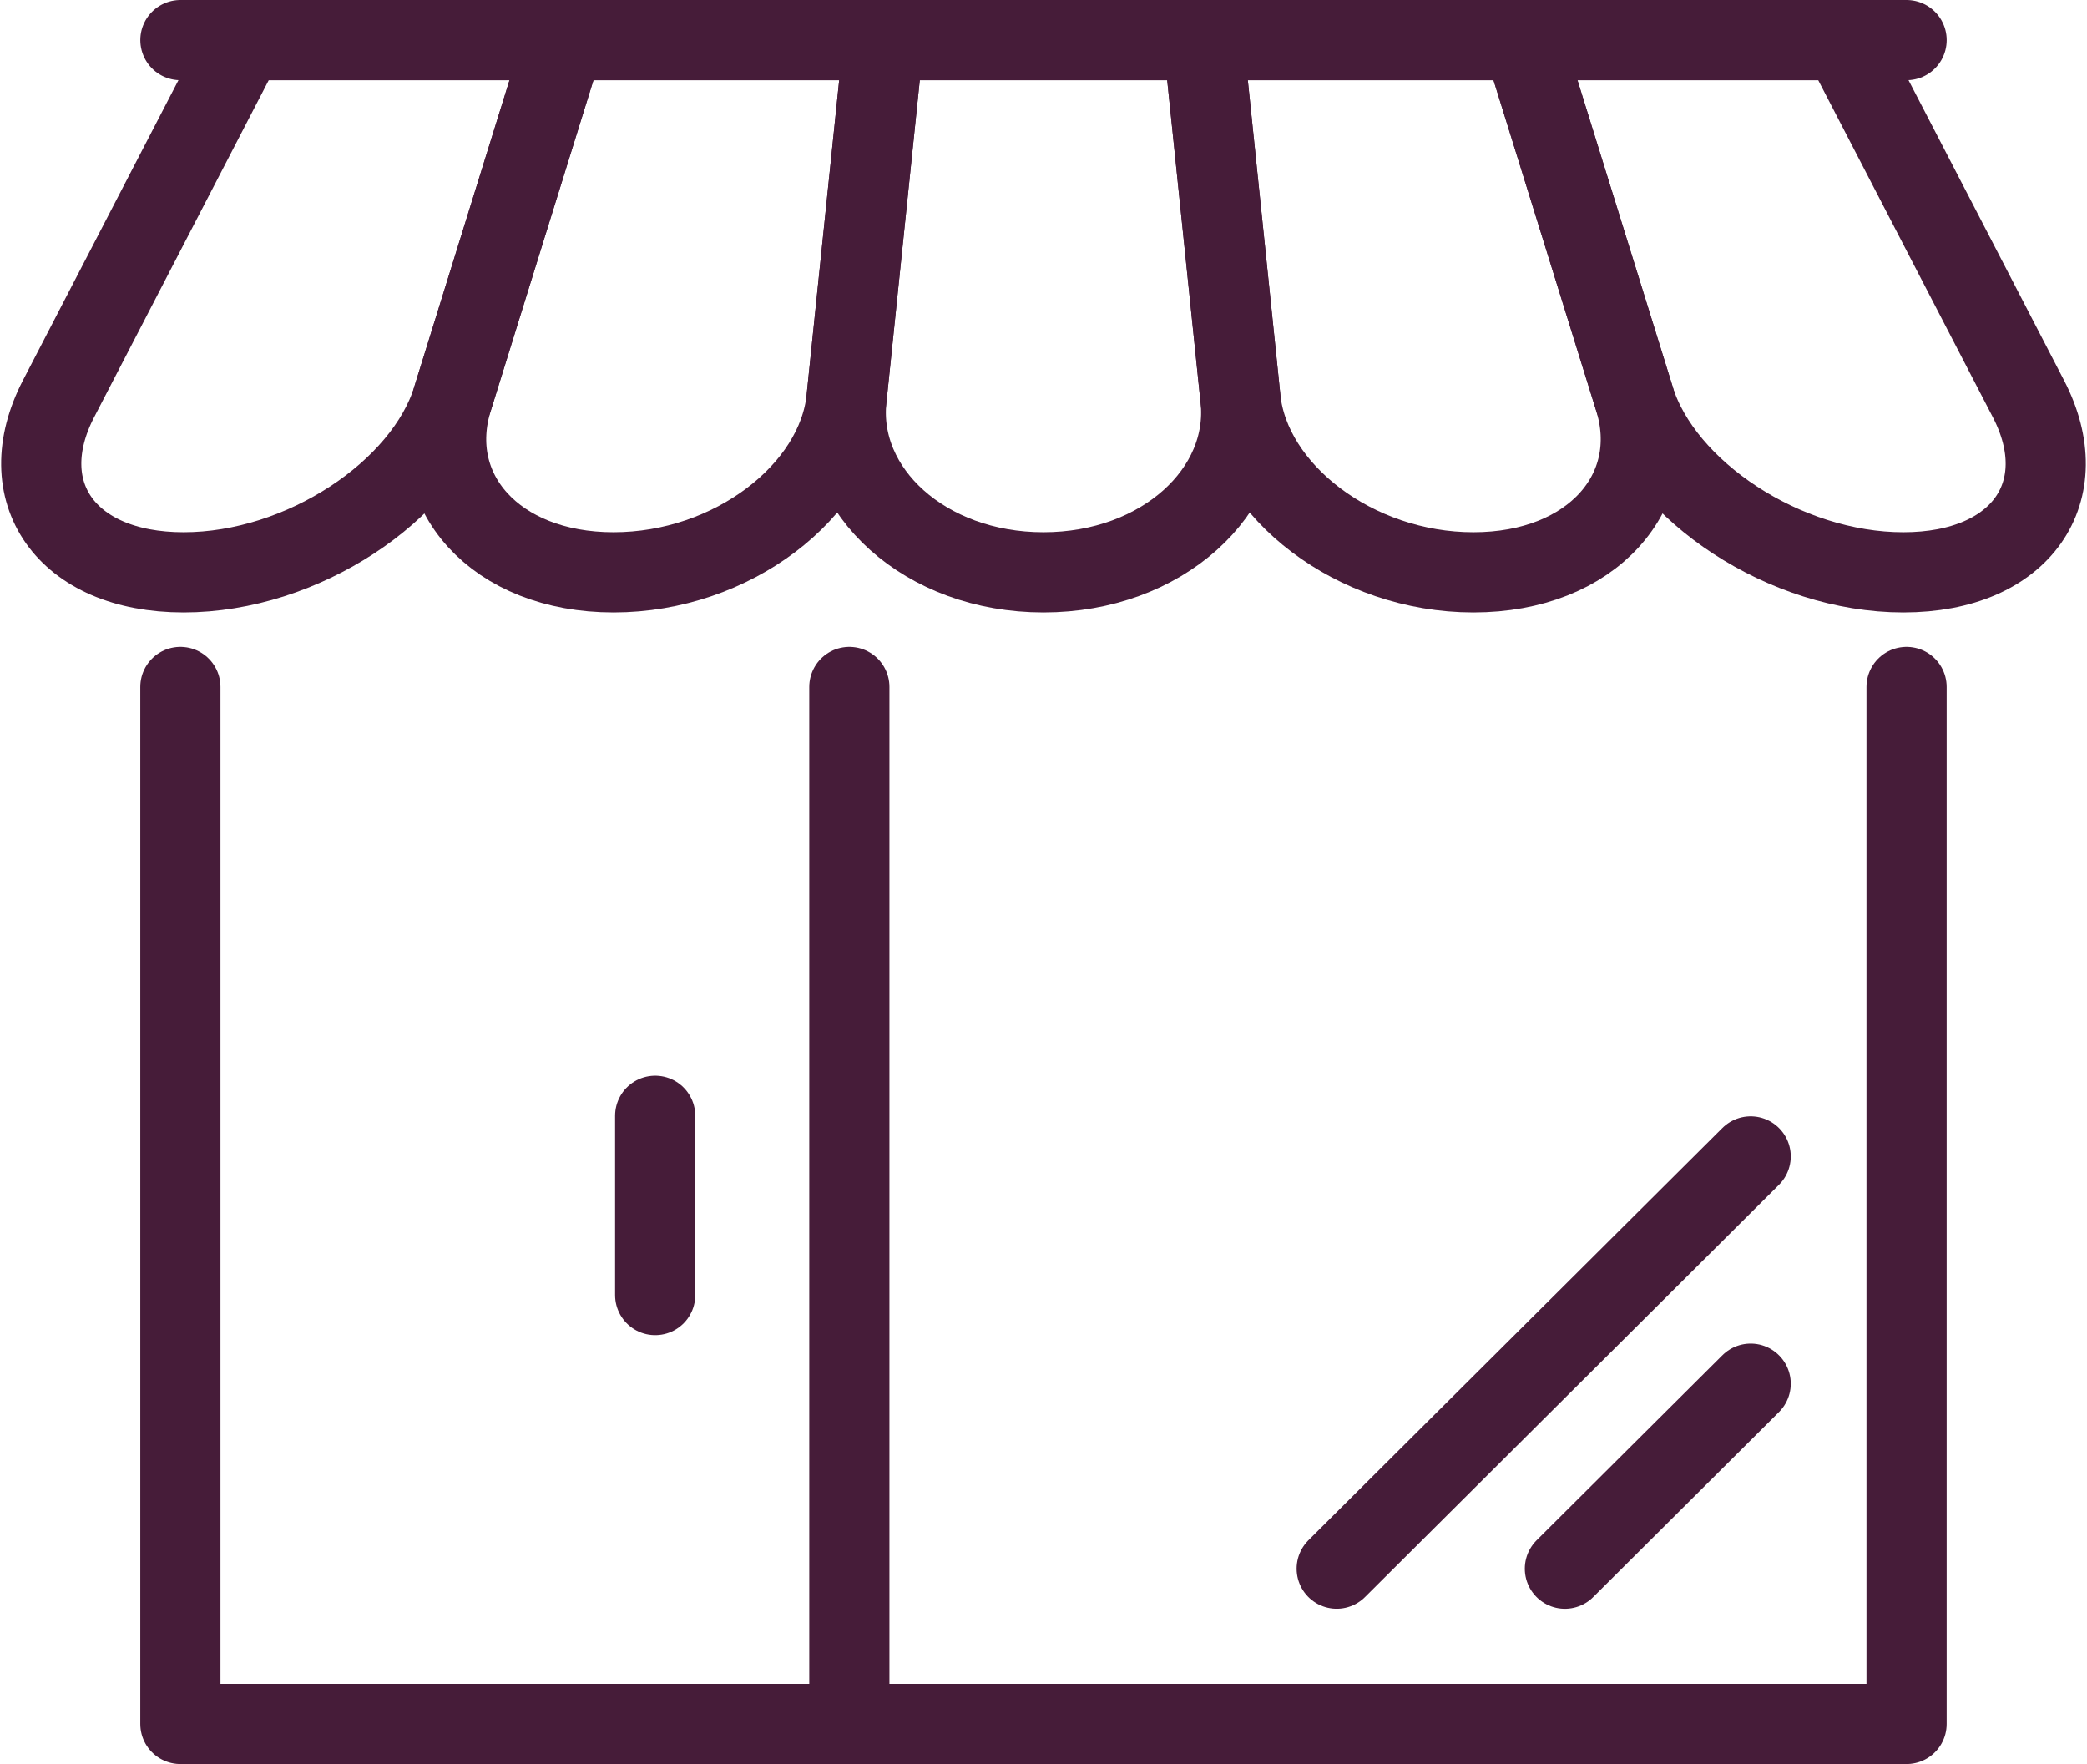
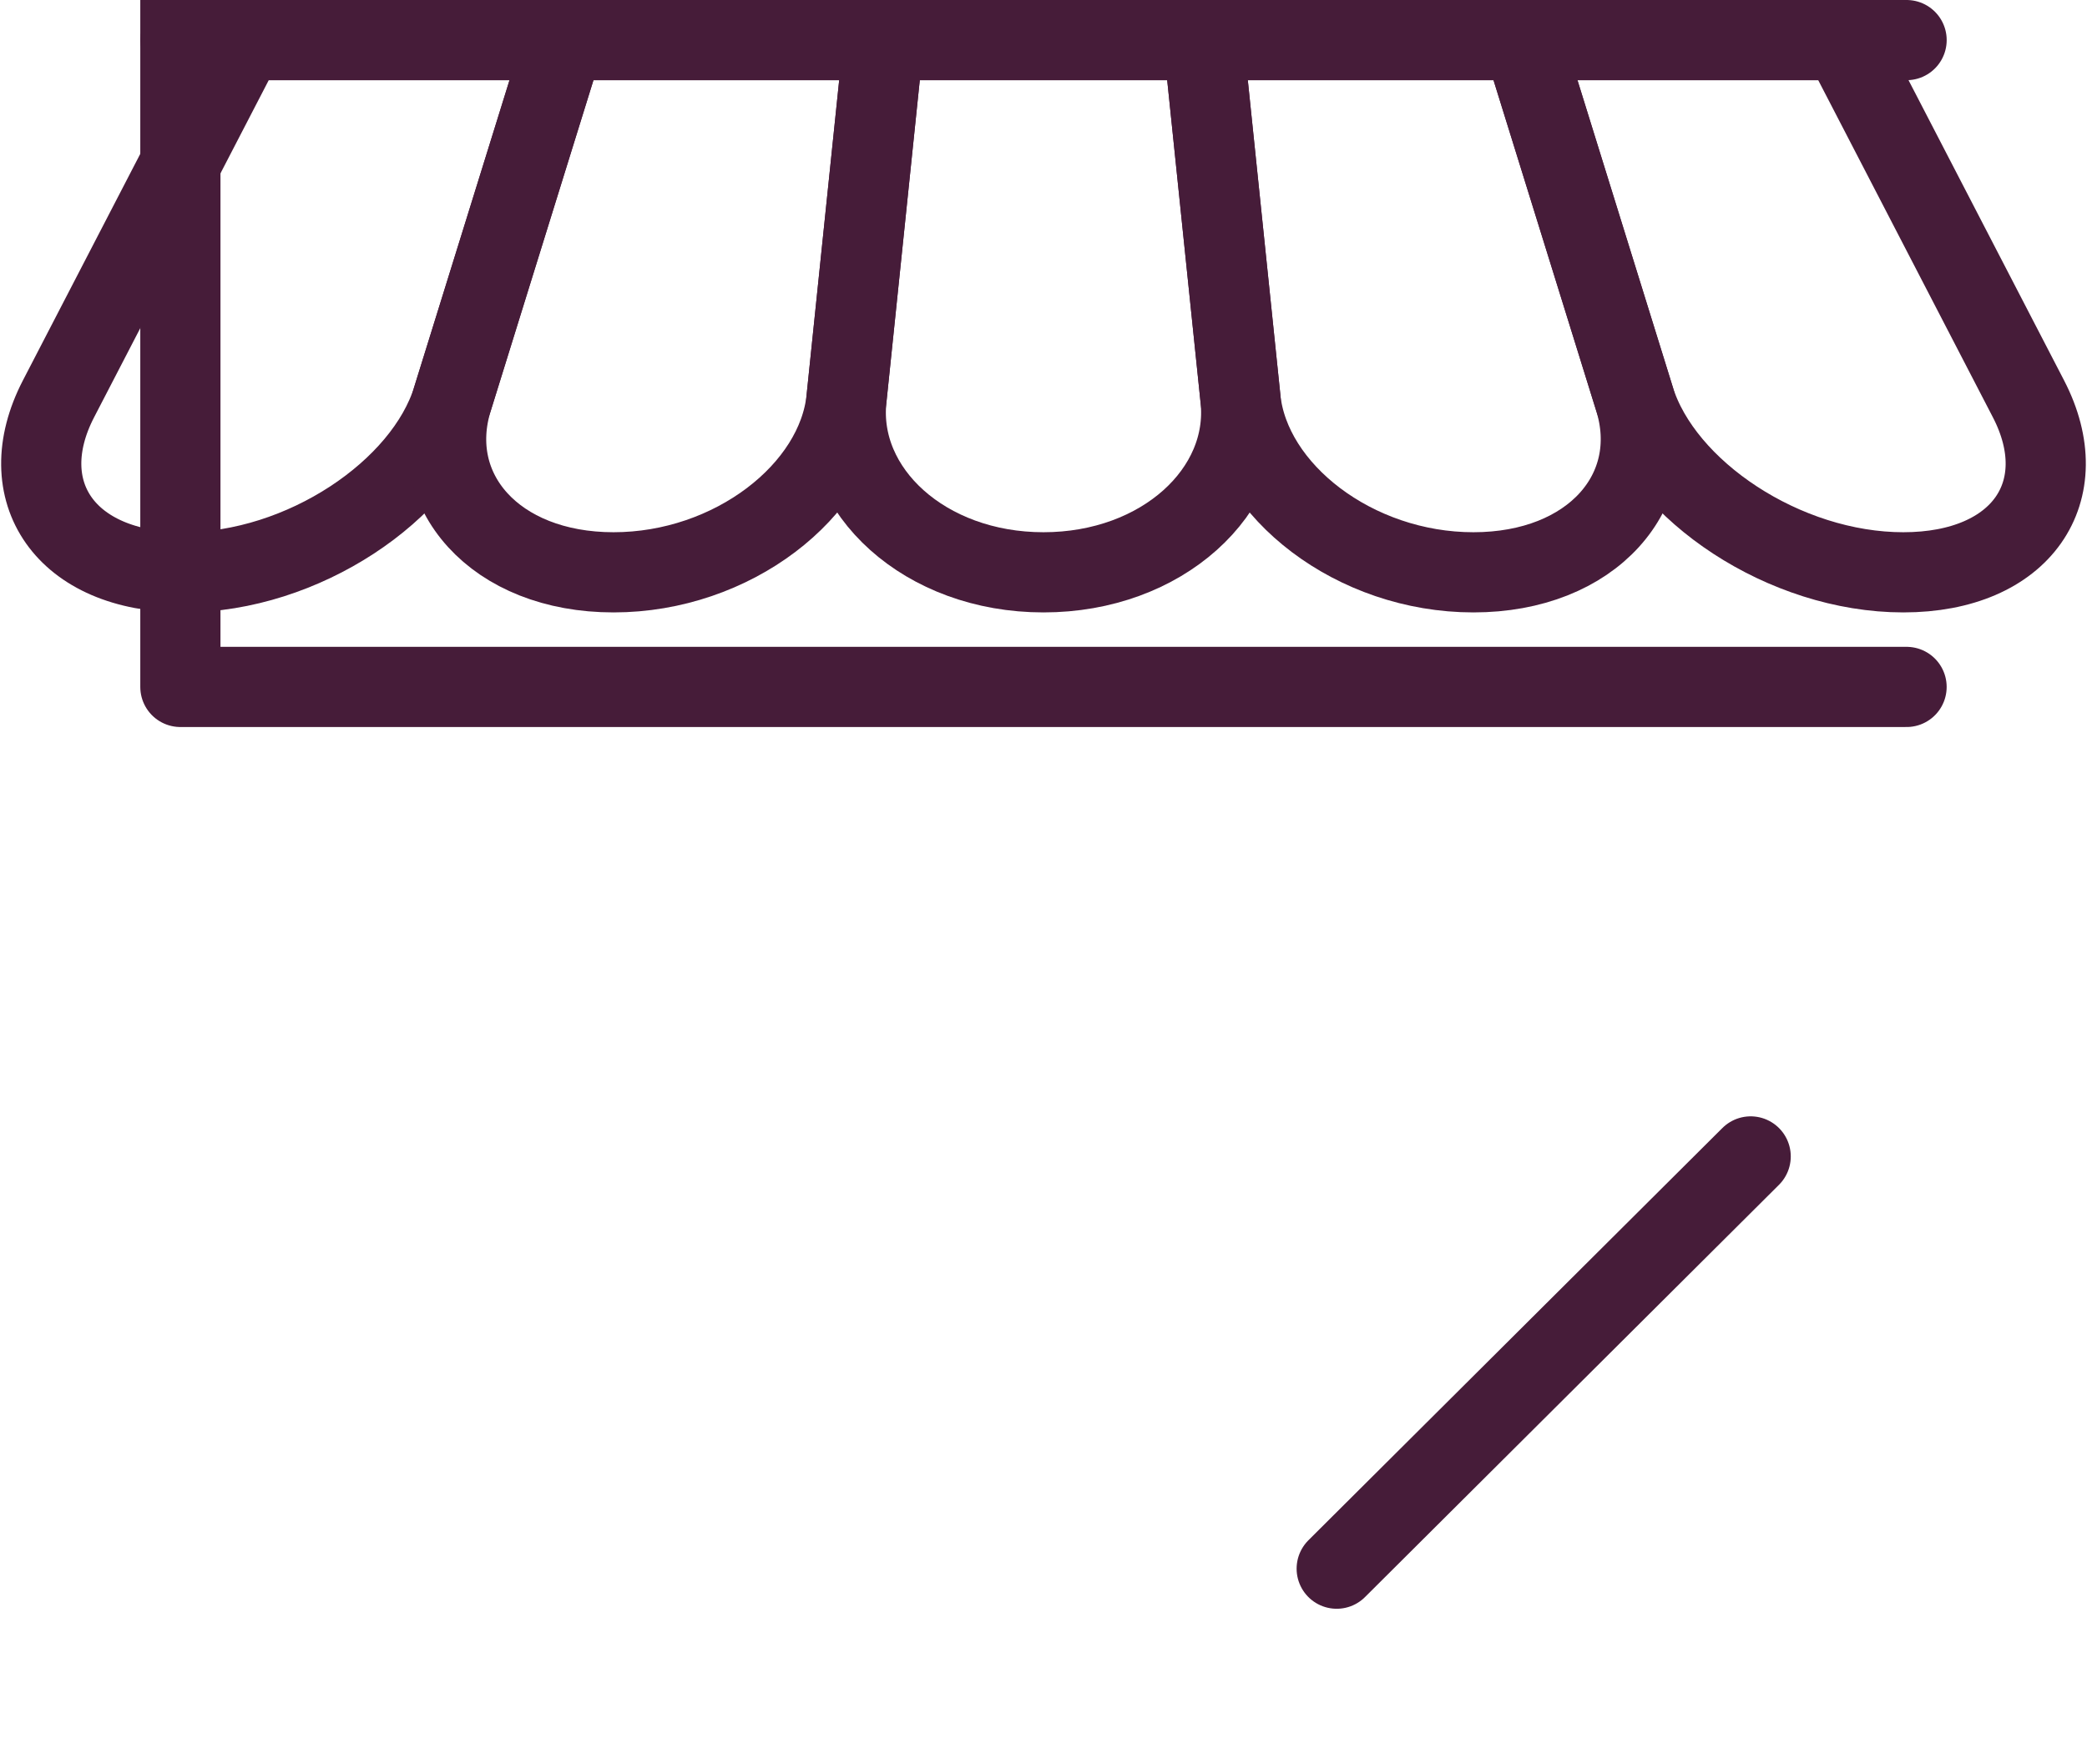
<svg xmlns="http://www.w3.org/2000/svg" width="78.087" height="66" viewBox="0 0 78.087 66">
  <g id="Groupe_626" data-name="Groupe 626" transform="translate(-939.957 -2238)">
    <path id="Tracé_392" data-name="Tracé 392" d="M16.887,14.924c-1.07,3.443-5.616,6.489-10.059,6.489S.363,18.367,2.145,14.924L9.1,1.5H21.057Z" transform="translate(940 2238)" fill="none" stroke="#461c39" stroke-linecap="round" stroke-linejoin="round" stroke-width="3" />
    <path id="Tracé_393" data-name="Tracé 393" d="M39.936,14.924c-.357,3.443-4.273,6.489-8.715,6.489s-7.1-3.046-6.027-6.489L29.364,1.5H41.326Z" transform="translate(931.693 2238)" fill="none" stroke="#461c39" stroke-linecap="round" stroke-linejoin="round" stroke-width="3" />
    <path id="Tracé_394" data-name="Tracé 394" d="M62.876,14.924c.357,3.443-2.929,6.489-7.371,6.489s-7.728-3.046-7.371-6.489L49.524,1.5H61.487Z" transform="translate(923.495 2238)" fill="none" stroke="#461c39" stroke-linecap="round" stroke-linejoin="round" stroke-width="3" />
    <path id="Tracé_395" data-name="Tracé 395" d="M84.954,14.924c1.07,3.443-1.585,6.489-6.027,6.489s-8.358-3.046-8.715-6.489L68.822,1.5H80.784Z" transform="translate(916.159 2238)" fill="none" stroke="#461c39" stroke-linecap="round" stroke-linejoin="round" stroke-width="3" />
    <path id="Tracé_396" data-name="Tracé 396" d="M106.255,14.924c1.783,3.443-.242,6.489-4.683,6.489s-8.989-3.046-10.059-6.489L87.343,1.5H99.3Z" transform="translate(909.6 2238)" fill="none" stroke="#461c39" stroke-linecap="round" stroke-linejoin="round" stroke-width="3" />
-     <path id="Tracé_397" data-name="Tracé 397" d="M74.148,39.129v38.8H9.561v-38.8" transform="translate(937.145 2224.572)" fill="none" stroke="#461c39" stroke-linecap="round" stroke-linejoin="round" stroke-width="3" />
-     <line id="Ligne_117" data-name="Ligne 117" y2="38.799" transform="translate(971.736 2263.701)" fill="none" stroke="#461c39" stroke-linecap="round" stroke-linejoin="round" stroke-width="3" />
-     <line id="Ligne_118" data-name="Ligne 118" y2="6.707" transform="translate(964.471 2279.747)" fill="none" stroke="#461c39" stroke-linecap="round" stroke-linejoin="round" stroke-width="3" />
-     <line id="Ligne_119" data-name="Ligne 119" y1="6.922" x2="6.951" transform="translate(998.509 2289.77)" fill="none" stroke="#461c39" stroke-linecap="round" stroke-linejoin="round" stroke-width="3" />
+     <path id="Tracé_397" data-name="Tracé 397" d="M74.148,39.129H9.561v-38.8" transform="translate(937.145 2224.572)" fill="none" stroke="#461c39" stroke-linecap="round" stroke-linejoin="round" stroke-width="3" />
    <line id="Ligne_120" data-name="Ligne 120" y1="15.424" x2="15.489" transform="translate(989.971 2281.267)" fill="none" stroke="#461c39" stroke-linecap="round" stroke-linejoin="round" stroke-width="3" />
    <line id="Ligne_121" data-name="Ligne 121" x2="64.587" transform="translate(946.707 2239.5)" fill="none" stroke="#461c39" stroke-linecap="round" stroke-linejoin="round" stroke-width="3" />
  </g>
</svg>